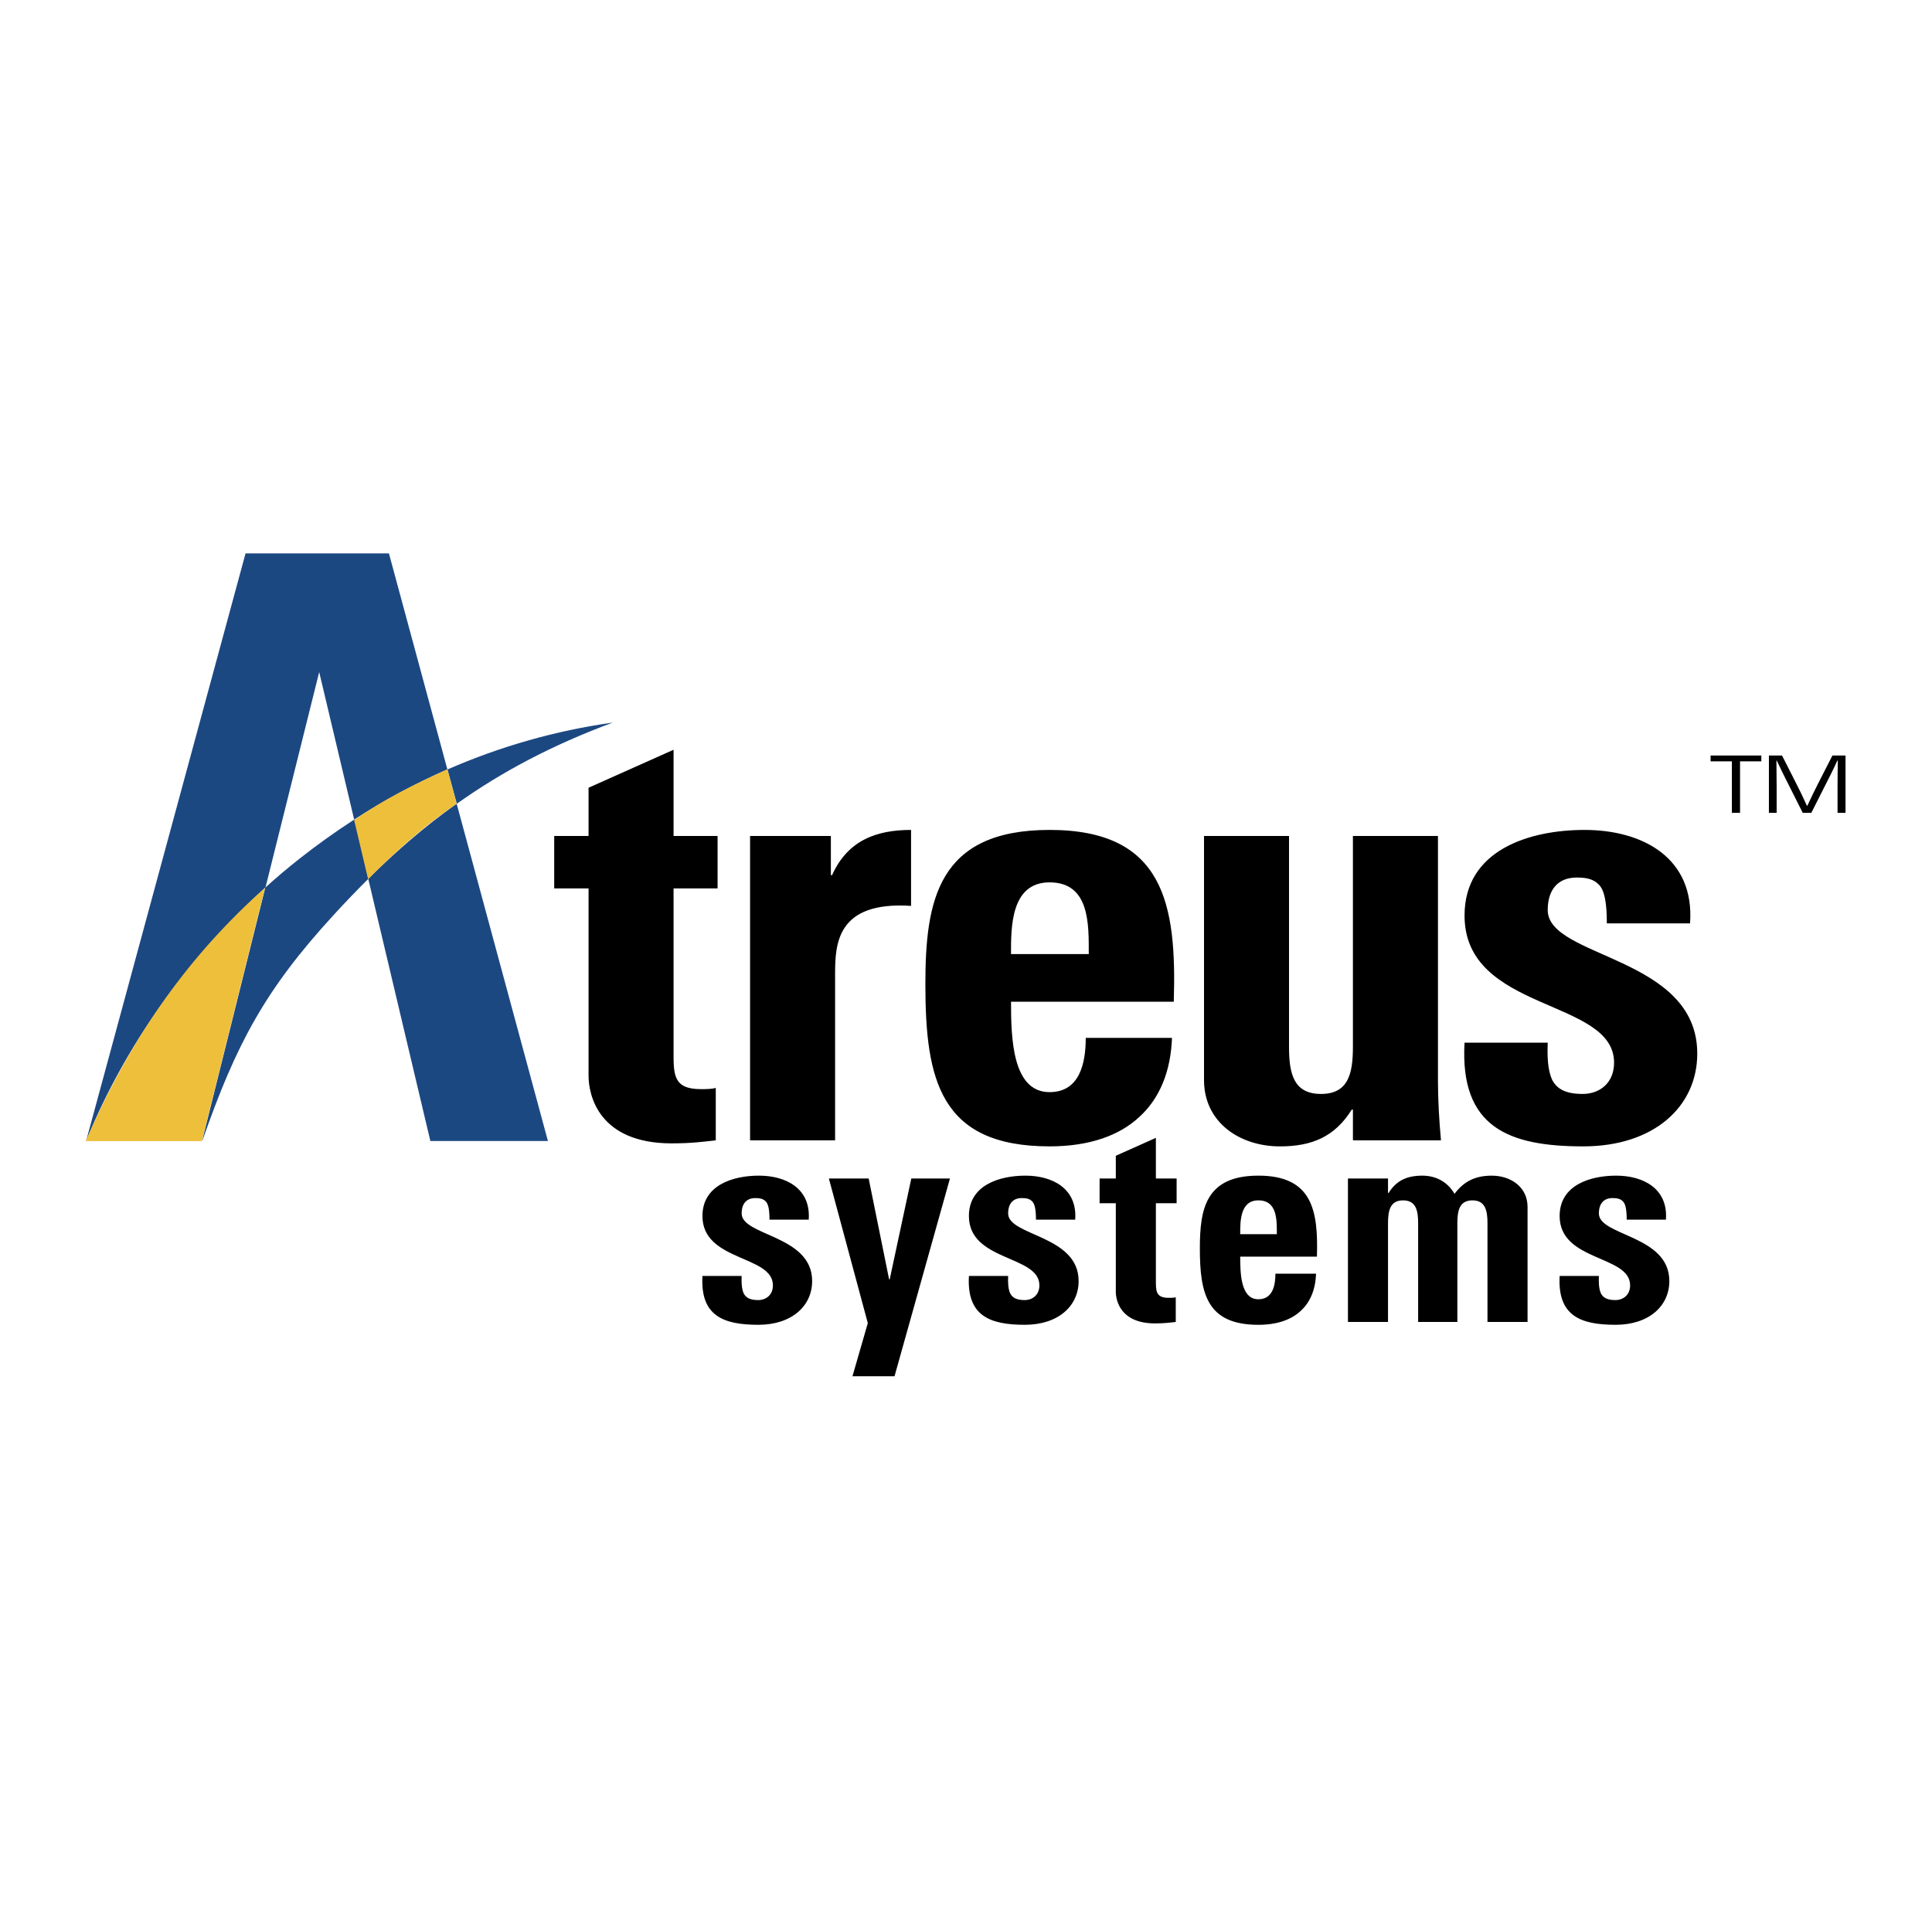
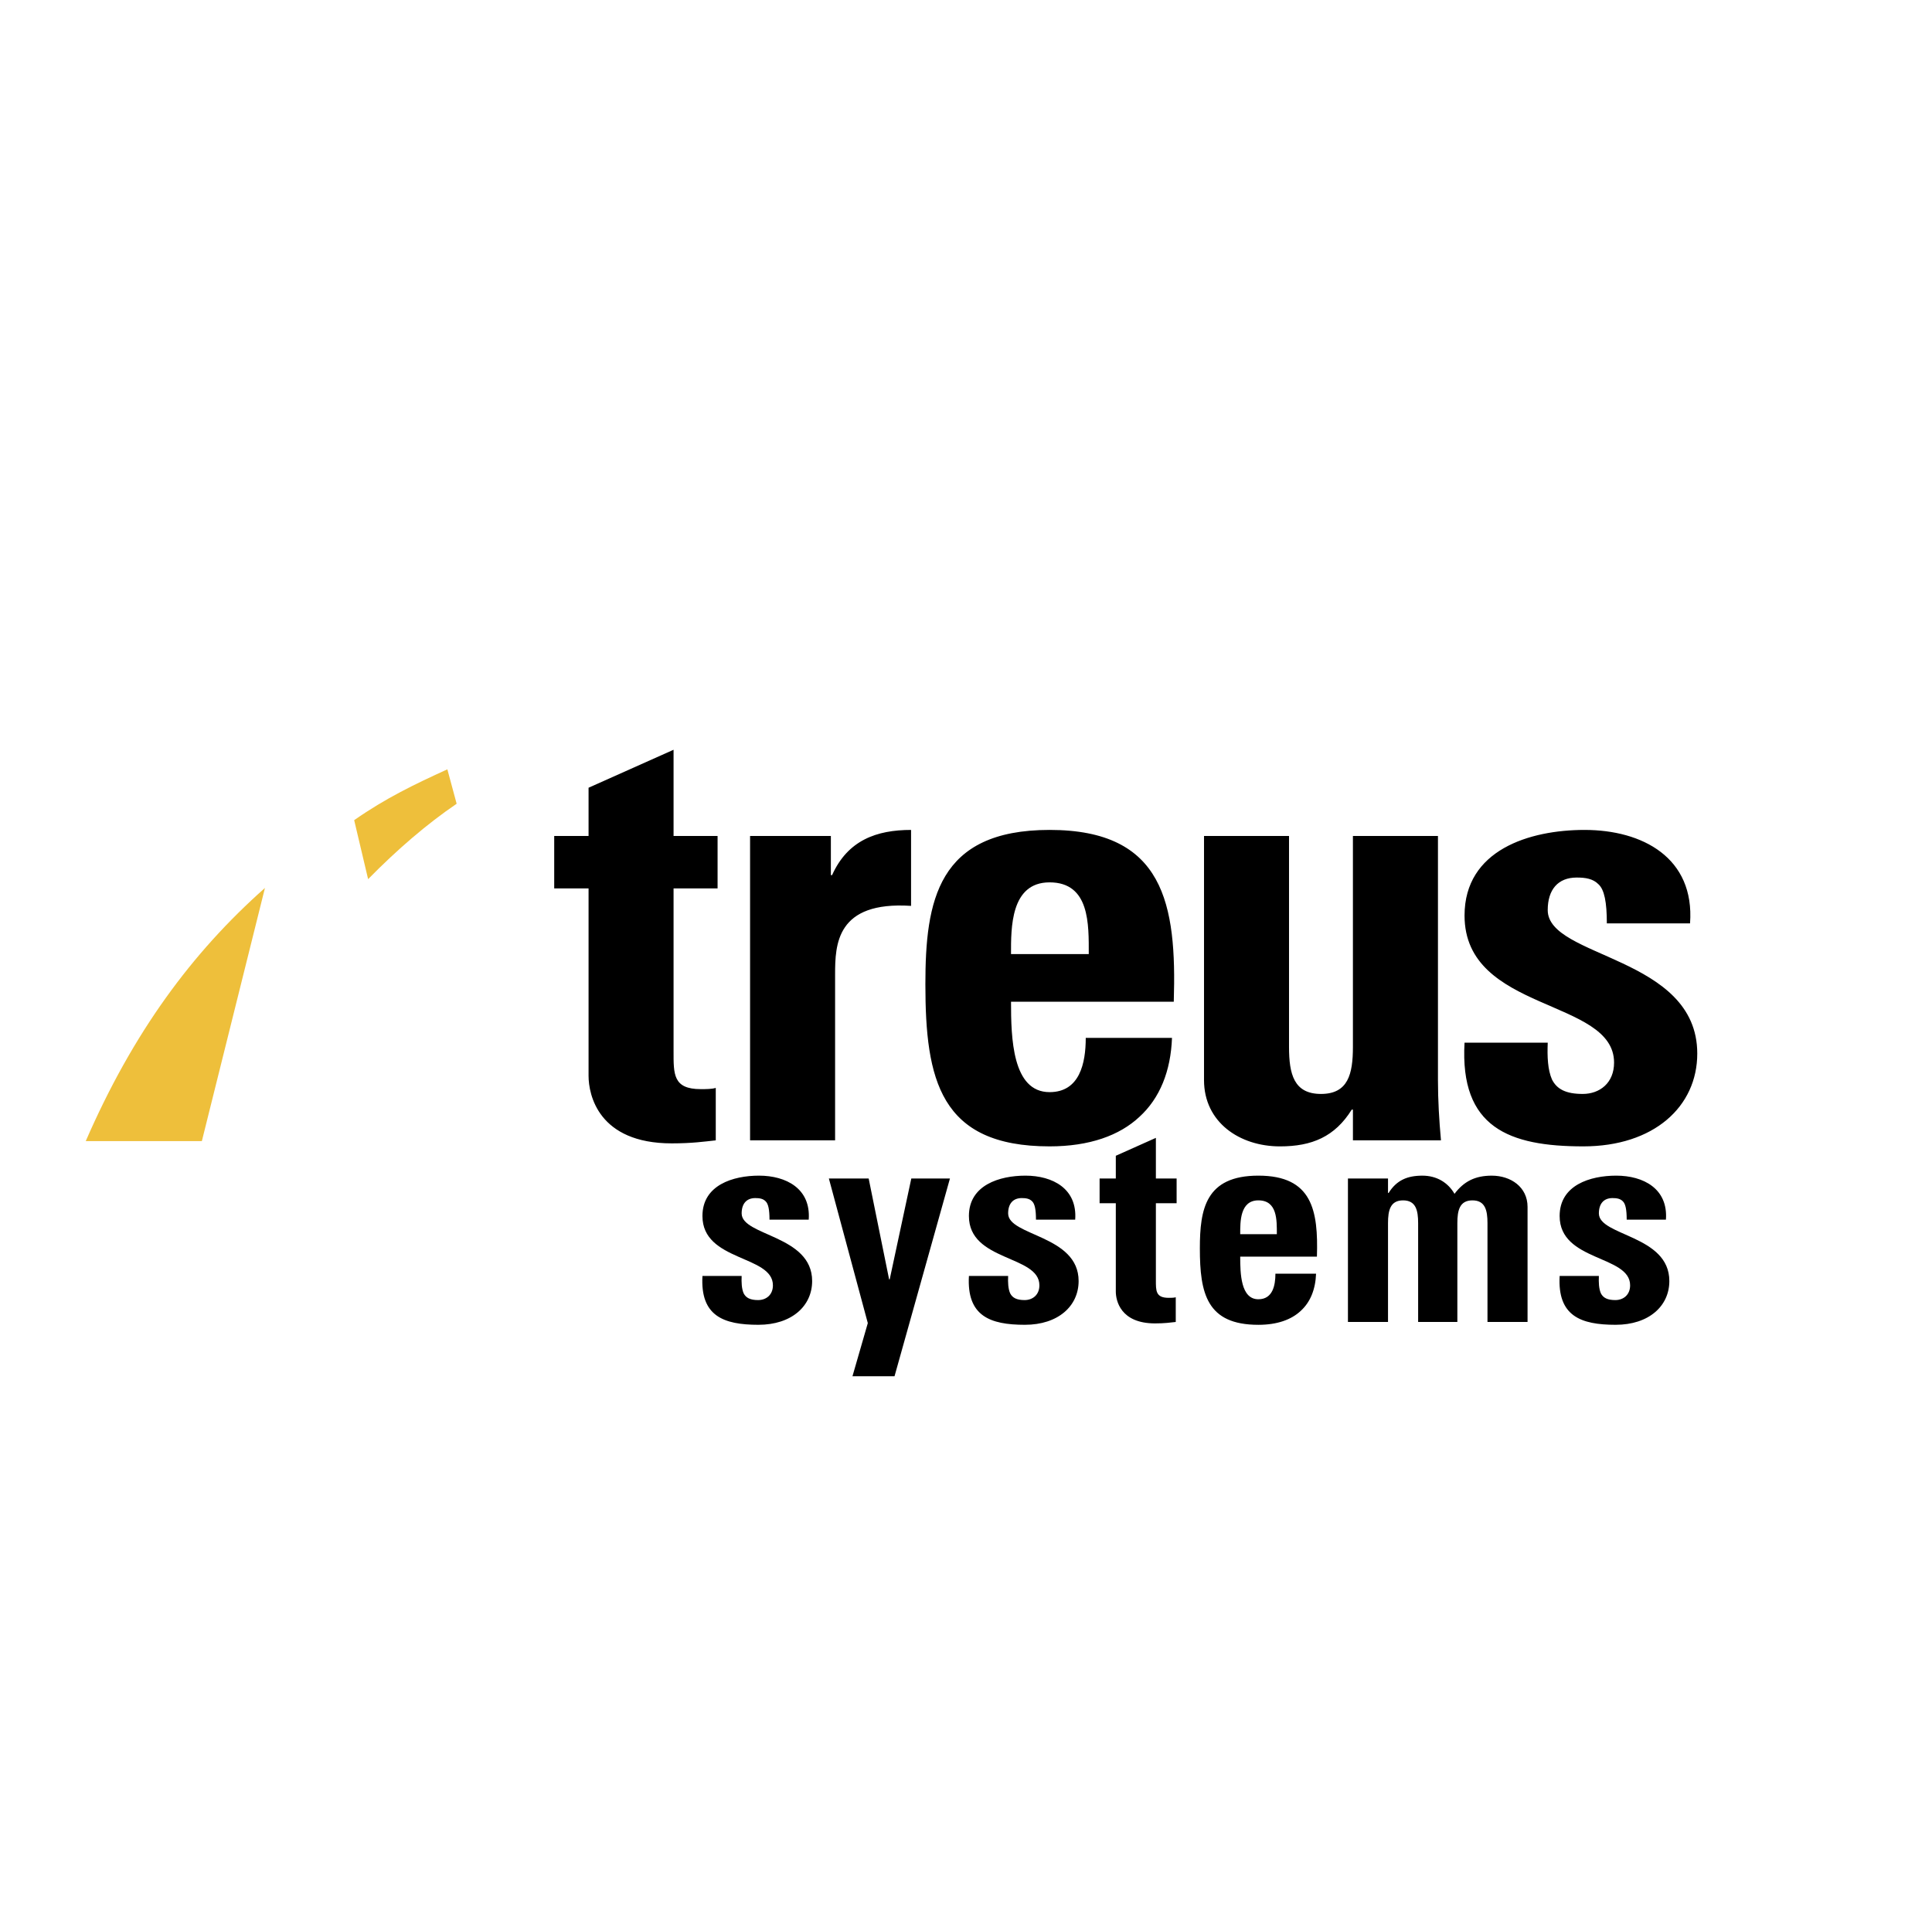
<svg xmlns="http://www.w3.org/2000/svg" width="1001" height="1000" viewBox="0 0 1001 1000" fill="none">
  <path fill-rule="evenodd" clip-rule="evenodd" d="M384.257 661.247C384.117 664.629 384.257 667.861 385.289 670.222C386.467 672.572 388.677 673.749 392.796 673.749C396.921 673.749 400.459 671.104 400.459 666.097C400.459 650.342 363.946 653.885 363.946 630.176C363.946 614.125 379.842 609.264 393.237 609.264C407.374 609.264 420.188 616.034 419.006 632.08H398.69C398.69 626.934 398.098 623.842 396.625 622.503C395.302 621.186 393.533 620.89 391.328 620.89C386.763 620.89 384.262 623.837 384.262 628.833C384.262 640.614 420.785 640.018 420.785 663.882C420.785 676.841 410.176 686.558 392.947 686.558C374.836 686.558 362.769 681.998 363.951 661.236H384.257V661.247ZM449.625 685.687L429.454 610.747H450.071L460.664 663.01H460.965L472.161 610.747H492.181L463.466 713.219H441.677L449.625 685.687ZM522.333 661.247C522.183 664.629 522.333 667.861 523.365 670.222C524.543 672.572 526.748 673.749 530.857 673.749C534.981 673.749 538.525 671.104 538.525 666.097C538.525 650.342 502.007 653.885 502.007 630.176C502.007 614.125 517.908 609.264 531.303 609.264C545.445 609.264 558.249 616.034 557.071 632.08H536.755C536.755 626.934 536.169 623.842 534.696 622.503C533.373 621.186 531.593 620.89 529.399 620.89C524.834 620.89 522.333 623.837 522.333 628.833C522.333 640.614 558.851 640.018 558.851 663.882C558.851 676.841 548.236 686.558 531.012 686.558C512.901 686.558 500.834 681.998 502.012 661.236H522.333V661.247ZM569.719 610.747H578.119V598.966L598.881 589.685V610.753H609.625V623.551H598.881V663.311C598.881 668.904 598.735 672.582 605.495 672.582C606.818 672.582 608.151 672.582 609.179 672.297V685.095C606.398 685.401 603.451 685.837 598.44 685.837C580.479 685.837 578.119 673.921 578.119 669.34V623.551H569.719V610.747ZM642.573 651.224C642.573 660.059 642.869 673.324 651.979 673.324C659.356 673.324 660.814 666.243 660.814 660.059H681.872C681.576 668.157 678.94 674.782 673.929 679.342C669.063 683.923 661.696 686.569 651.984 686.569C625.183 686.569 621.666 670.227 621.666 646.959C621.666 626.643 624.597 609.264 651.984 609.264C679.962 609.264 683.049 627.38 682.318 651.224H642.573ZM661.551 639.603C661.551 632.376 661.862 622.073 651.979 622.073C642.407 622.073 642.573 633.258 642.573 639.603H661.551ZM719.152 618.254H719.453C723.577 611.619 729.175 609.269 736.972 609.269C744.339 609.269 750.217 612.807 753.605 618.69C758.471 612.205 764.364 609.269 772.898 609.269C782.766 609.269 791.45 615.157 791.45 625.46V685.09H770.688V633.86C770.688 627.235 769.5 622.078 762.891 622.078C756.261 622.078 755.078 627.235 755.078 633.86V685.09H734.757V633.86C734.757 627.235 733.579 622.078 726.96 622.078C720.335 622.078 719.152 627.235 719.152 633.86V685.09H698.39V610.747H719.152V618.254ZM828.399 661.247C828.253 664.629 828.399 667.861 829.426 670.222C830.609 672.572 832.798 673.749 836.928 673.749C841.052 673.749 844.59 671.104 844.59 666.097C844.59 650.342 808.073 653.885 808.073 630.176C808.073 614.125 823.973 609.264 837.369 609.264C851.5 609.264 864.32 616.034 863.142 632.08H842.816C842.816 626.934 842.235 623.842 840.762 622.503C839.439 621.186 837.67 620.89 835.459 620.89C830.904 620.89 828.404 623.837 828.404 628.833C828.404 640.614 864.911 640.018 864.911 663.882C864.911 676.841 854.302 686.558 837.083 686.558C818.972 686.558 806.905 681.998 808.078 661.236H828.399V661.247ZM287.145 460.397H304.944V557.551C304.944 567.237 309.94 592.538 348.051 592.538C358.665 592.538 364.916 591.604 370.851 590.976V563.802C368.672 564.43 365.855 564.43 363.044 564.43C348.673 564.43 348.984 556.617 348.984 544.752V460.397H371.79V433.223H348.984V388.555L304.944 408.232V433.223H287.145V460.397ZM388.625 433.223V590.976H432.676V505.07C432.676 489.454 433.303 466.954 472.036 469.46V430.099C454.226 430.099 439.238 435.412 431.114 453.528H430.486V433.223H388.625ZM523.822 494.45C523.822 481.019 523.495 457.274 543.801 457.274C564.739 457.274 564.106 479.146 564.106 494.45H523.822ZM608.151 519.124C609.713 468.521 603.155 430.094 543.801 430.094C485.701 430.094 479.455 466.954 479.455 510.066C479.455 559.424 486.952 594.094 543.801 594.094C564.438 594.094 580.033 588.471 590.352 578.795C600.977 569.109 606.59 555.045 607.228 537.868H562.544C562.544 550.988 559.421 565.986 543.806 565.986C524.45 565.986 523.827 537.868 523.827 519.124H608.151ZM700.968 590.976H746.591C745.646 580.673 745.029 570.054 745.029 559.74V433.223H700.968V542.552C700.968 556.617 698.483 566.92 684.429 566.92C670.365 566.92 667.864 556.617 667.864 542.552V433.223H623.819V559.74C623.819 581.607 642.251 594.1 663.174 594.1C679.739 594.1 691.599 589.104 700.356 575.05H700.973V590.976H700.968ZM758.798 540.363C756.302 584.419 781.925 594.094 820.337 594.094C856.896 594.094 879.38 573.483 879.38 545.987C879.38 495.389 801.899 496.634 801.899 471.644C801.899 461.025 807.217 454.778 816.902 454.778C821.587 454.778 825.328 455.401 828.145 458.213C831.273 461.025 832.528 467.587 832.528 478.518H875.64C878.13 444.47 850.961 430.099 820.97 430.099C792.54 430.099 758.803 440.408 758.803 474.456C758.803 524.748 836.274 517.251 836.274 550.677C836.274 561.296 828.793 566.92 820.036 566.92C811.279 566.92 806.615 564.43 804.104 559.424C801.909 554.428 801.598 547.559 801.909 540.363H758.798Z" fill="black" />
-   <path fill-rule="evenodd" clip-rule="evenodd" d="M236.54 416.546L236.592 416.463L283.89 591.311H222.973L190.788 455.393C205.226 441.158 220.11 428.23 236.54 416.546ZM44.613 591.311L127.225 286.781H201.506L231.783 398.695L231.84 398.7C215.054 406.063 198.891 414.771 183.509 424.738L183.478 424.65L165.383 348.289L137.544 459.974L137.233 460.177C103.517 490.728 67.399 535.173 44.613 591.311Z" fill="#1C4882" />
-   <path fill-rule="evenodd" clip-rule="evenodd" d="M137.234 460.181C143.027 454.92 149.002 449.864 155.148 445.022C164.282 437.824 173.746 431.057 183.51 424.742L183.671 424.784L190.893 455.346L190.815 455.46C184.686 461.561 178.699 467.804 172.86 474.183C137.141 513.097 122.179 541.418 104.805 591.315L104.924 590.433L137.431 460.061L137.234 460.181ZM236.635 416.395L231.841 398.777L231.986 398.704C259.258 386.77 288.031 378.614 317.509 374.461C285.64 386.274 259.659 400.193 236.671 416.55L236.635 416.395Z" fill="#1C4882" />
  <path fill-rule="evenodd" clip-rule="evenodd" d="M231.783 398.695L236.597 416.531C221.08 427.109 205.947 440.126 190.726 455.607L183.504 425.04C200.059 413.481 214.969 406.384 231.783 398.695ZM137.275 460.167L104.586 591.364H44.422C68.945 535.002 99.414 493.748 137.275 460.167Z" fill="#EEBF3B" />
-   <path fill-rule="evenodd" clip-rule="evenodd" d="M912.572 394.551H901.543V421.258H897.315V394.551H886.285V391.531H912.572V394.551ZM936.395 417.585C938.454 413.133 940.608 408.726 942.854 404.366L949.417 391.531H956.192V421.258H952.063V407.925C952.063 403.422 952.109 398.945 952.208 394.115H951.995C949.754 399.007 947.461 403.484 945.178 407.967L938.465 421.258H934.035L927.306 407.878C925.039 403.386 922.798 398.945 920.551 394.115H920.396C920.458 399.007 920.505 403.443 920.505 407.925V421.258H916.5V391.531H923.296L929.812 404.366C932.065 408.711 934.194 413.119 936.198 417.585H936.395Z" fill="black" />
</svg>